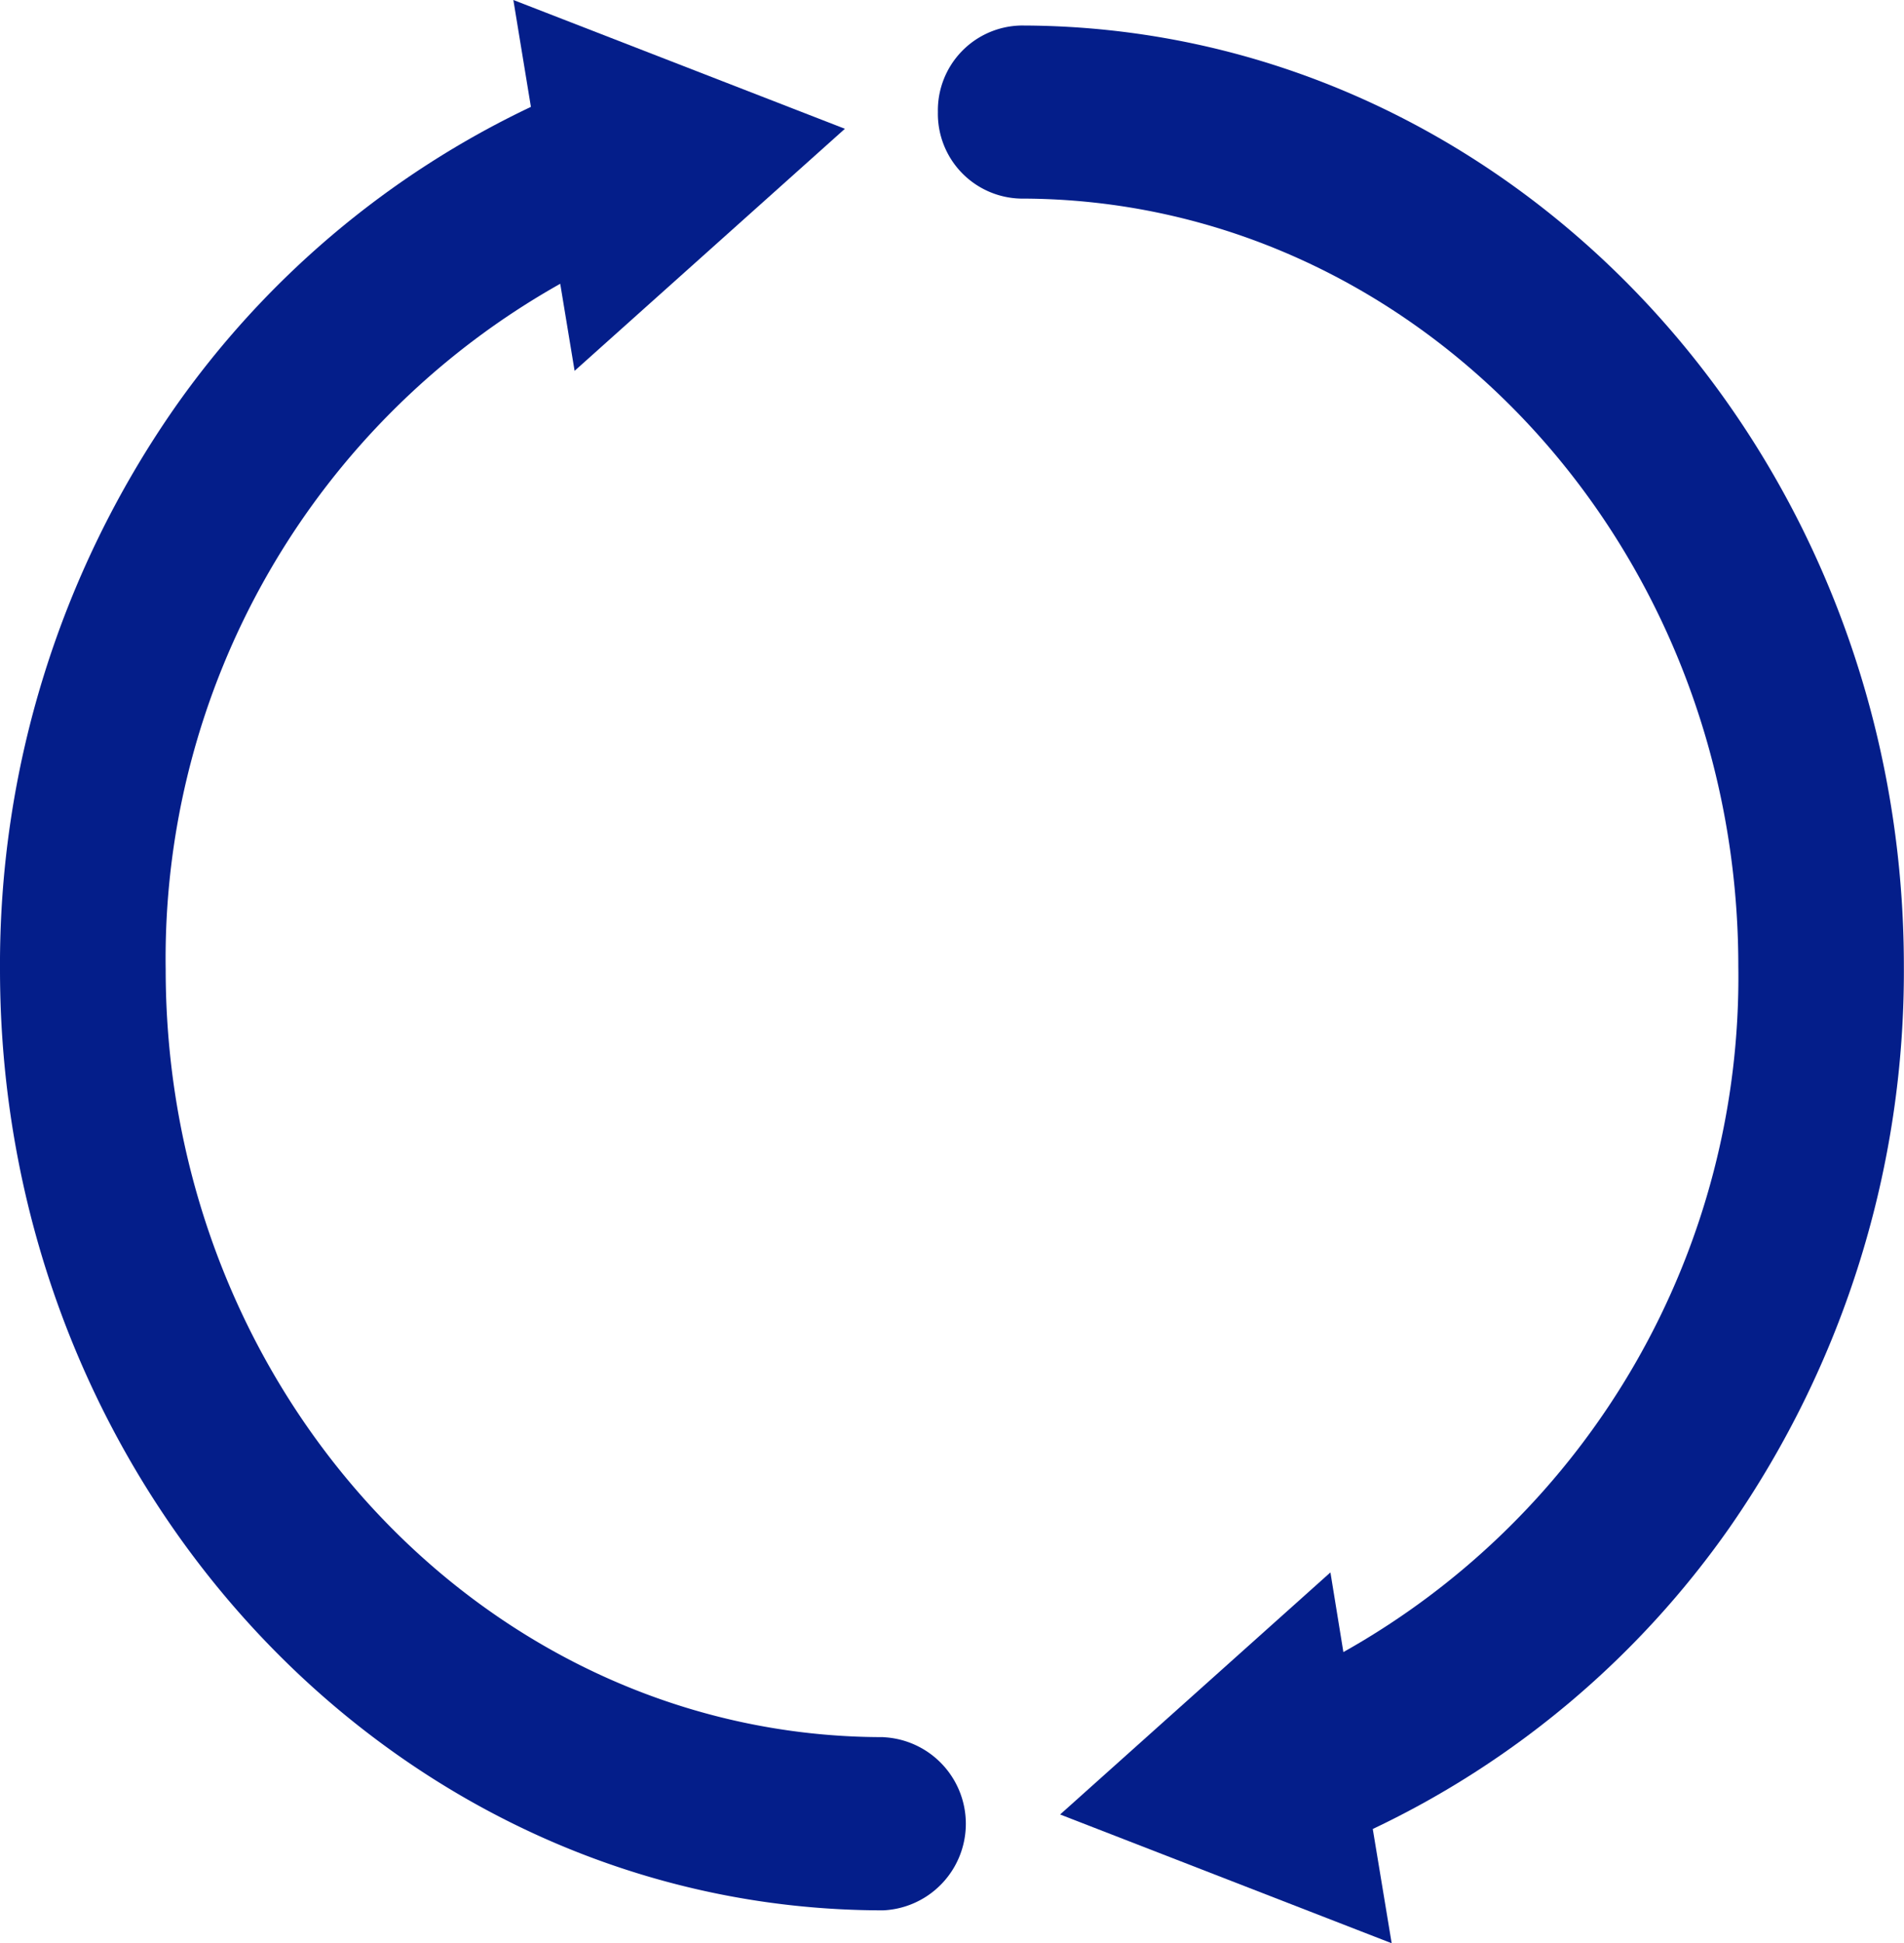
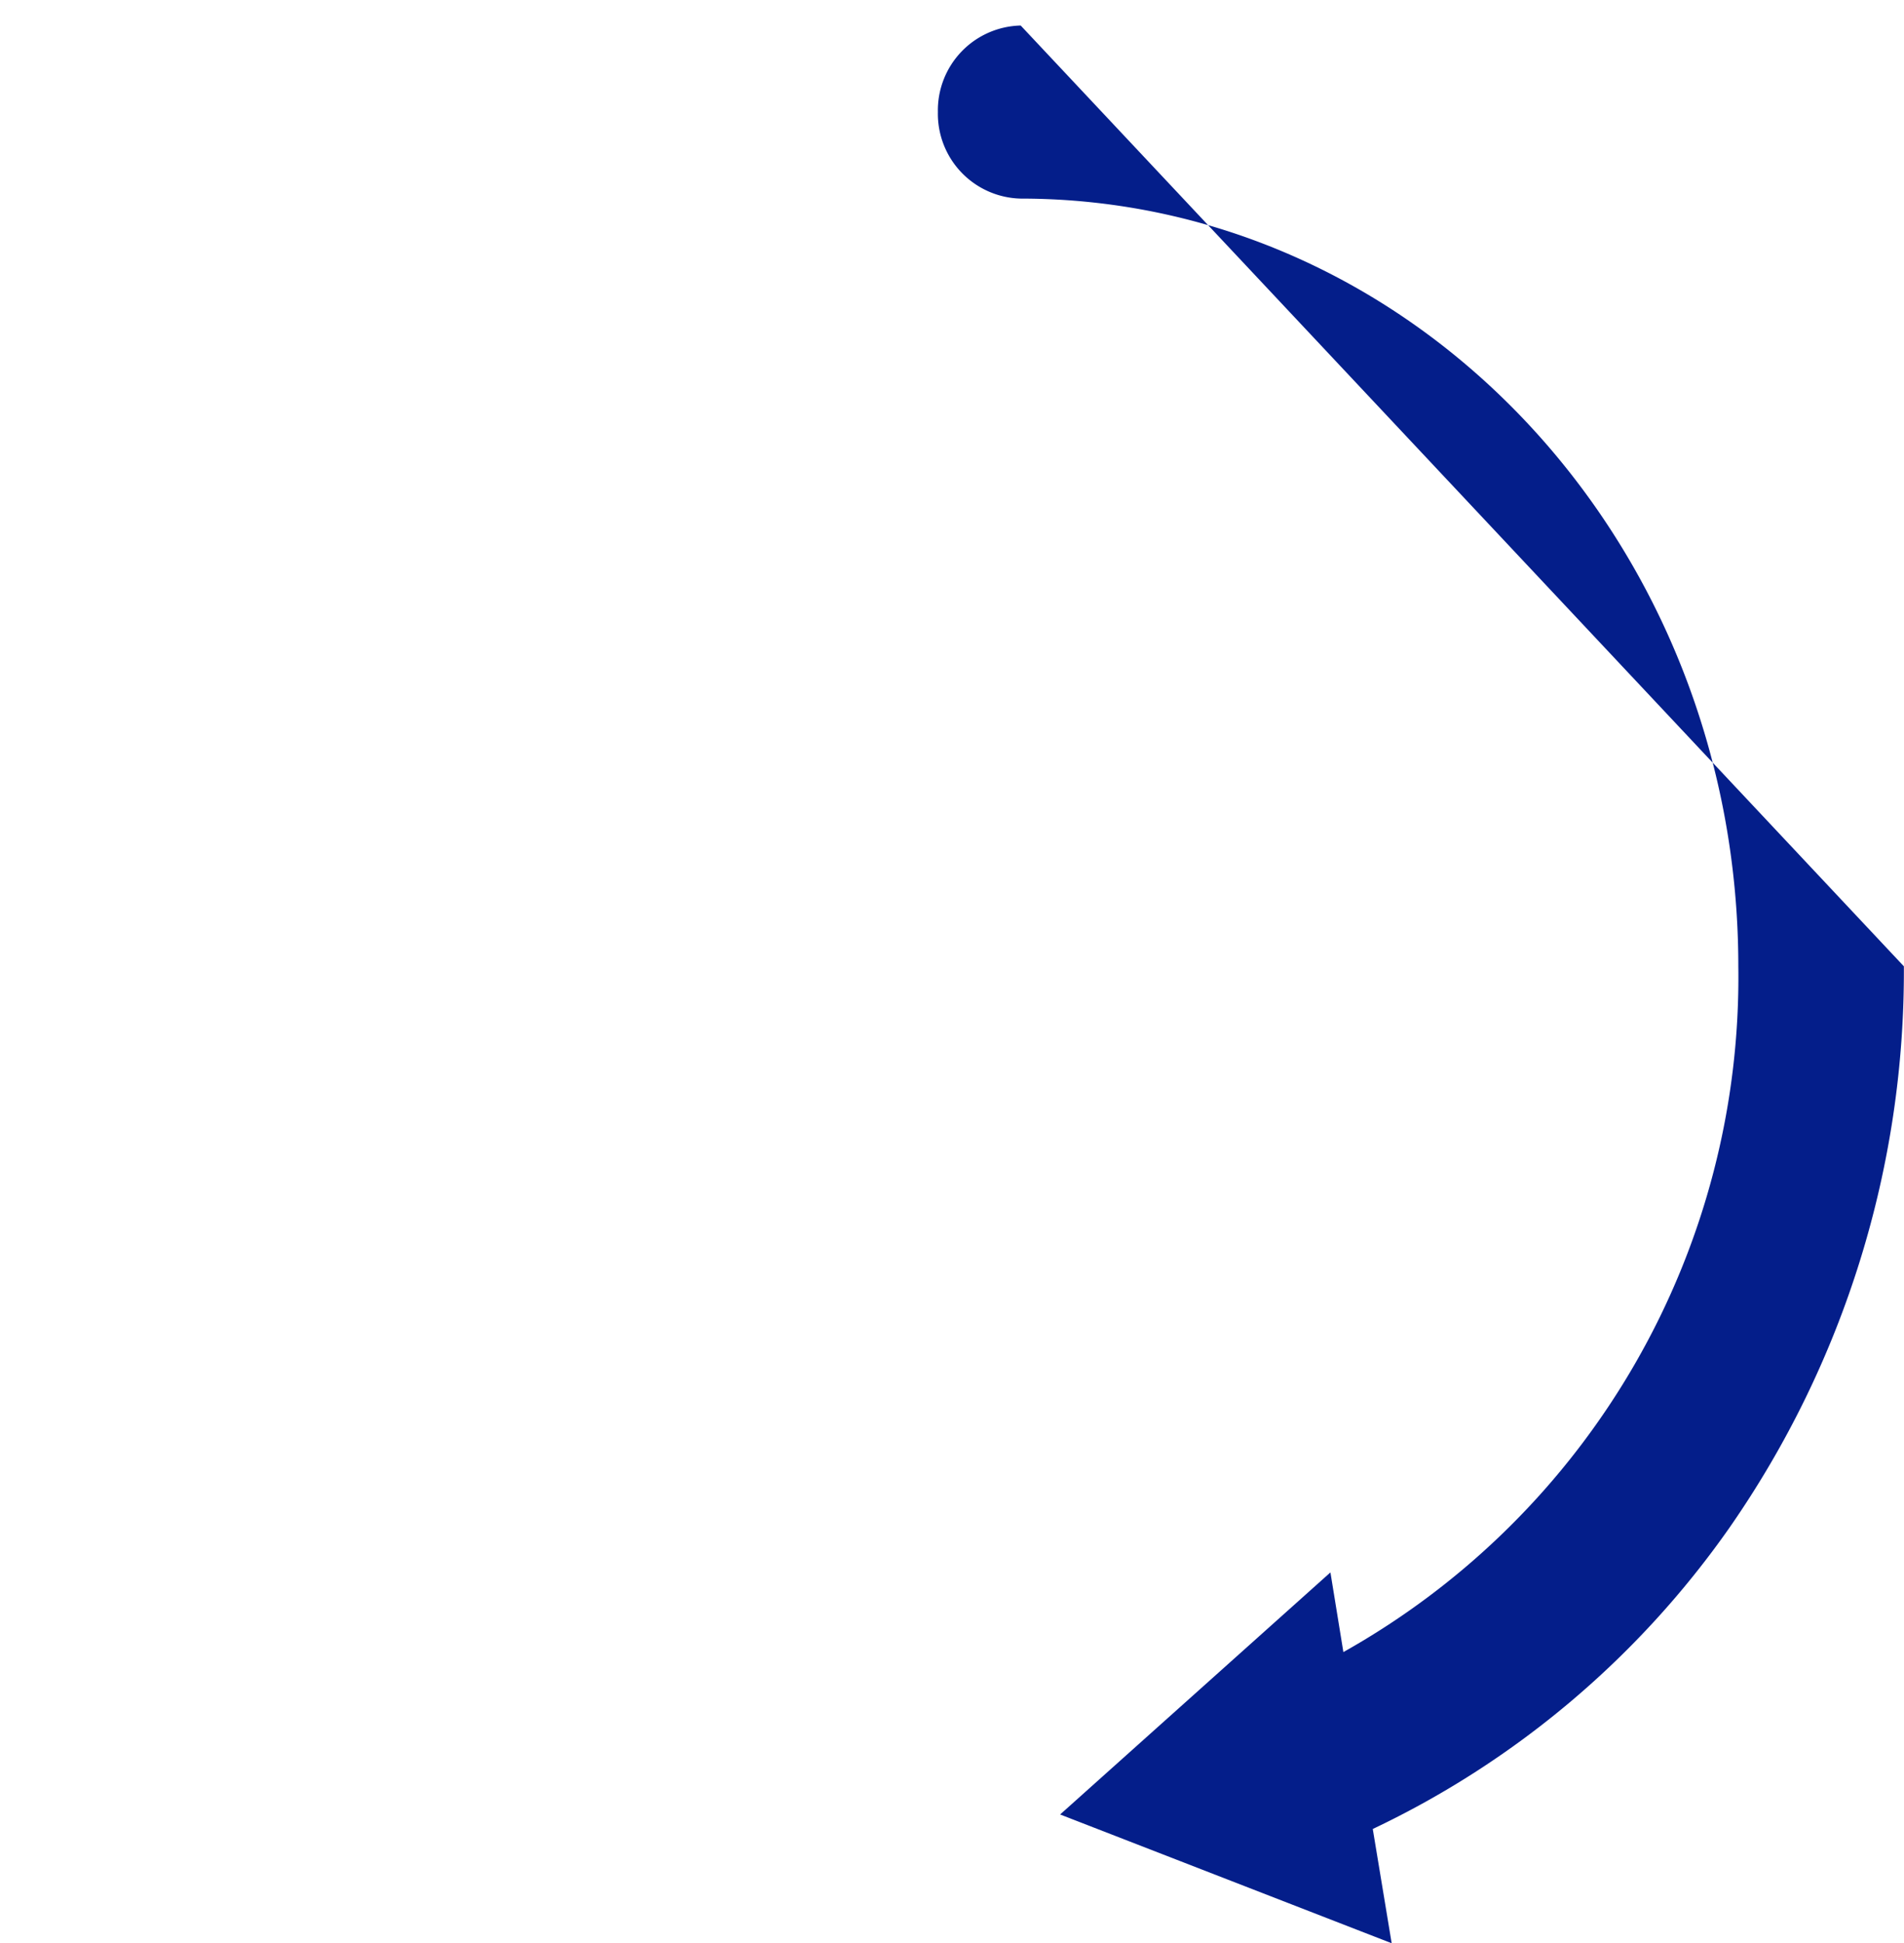
<svg xmlns="http://www.w3.org/2000/svg" width="29.408" height="30" viewBox="0 0 29.408 30">
  <defs>
    <clipPath id="a">
      <rect width="29.408" height="30" fill="none" />
    </clipPath>
  </defs>
  <g clip-path="url(#a)">
-     <path d="M13.643,26.818c-6.111,0-11.084-5.316-11.084-11.851A11.947,11.947,0,0,1,8.653,4.381l.222,1.344L13.05,1.988,7.929,0,8.2,1.65A14.1,14.1,0,0,0,2.689,6.308,15.034,15.034,0,0,0,0,14.968c0,8.008,6.12,14.524,13.643,14.524a1.338,1.338,0,0,0,0-2.673" fill="#041e8a" />
-     <path d="M120.152,3.233a1.31,1.31,0,0,0-1.279,1.336,1.31,1.31,0,0,0,1.279,1.336c6.112,0,11.084,5.316,11.084,11.851a11.946,11.946,0,0,1-6.1,10.588l-.2-1.23-4.175,3.737,5.121,1.988-.292-1.764a14.1,14.1,0,0,0,5.514-4.658,15.034,15.034,0,0,0,2.689-8.66c0-8.008-6.12-14.524-13.643-14.524" transform="translate(-104.387 -2.839)" fill="#041e8a" />
+     <path d="M120.152,3.233a1.31,1.31,0,0,0-1.279,1.336,1.31,1.31,0,0,0,1.279,1.336c6.112,0,11.084,5.316,11.084,11.851a11.946,11.946,0,0,1-6.1,10.588l-.2-1.23-4.175,3.737,5.121,1.988-.292-1.764a14.1,14.1,0,0,0,5.514-4.658,15.034,15.034,0,0,0,2.689-8.66" transform="translate(-104.387 -2.839)" fill="#041e8a" />
  </g>
</svg>